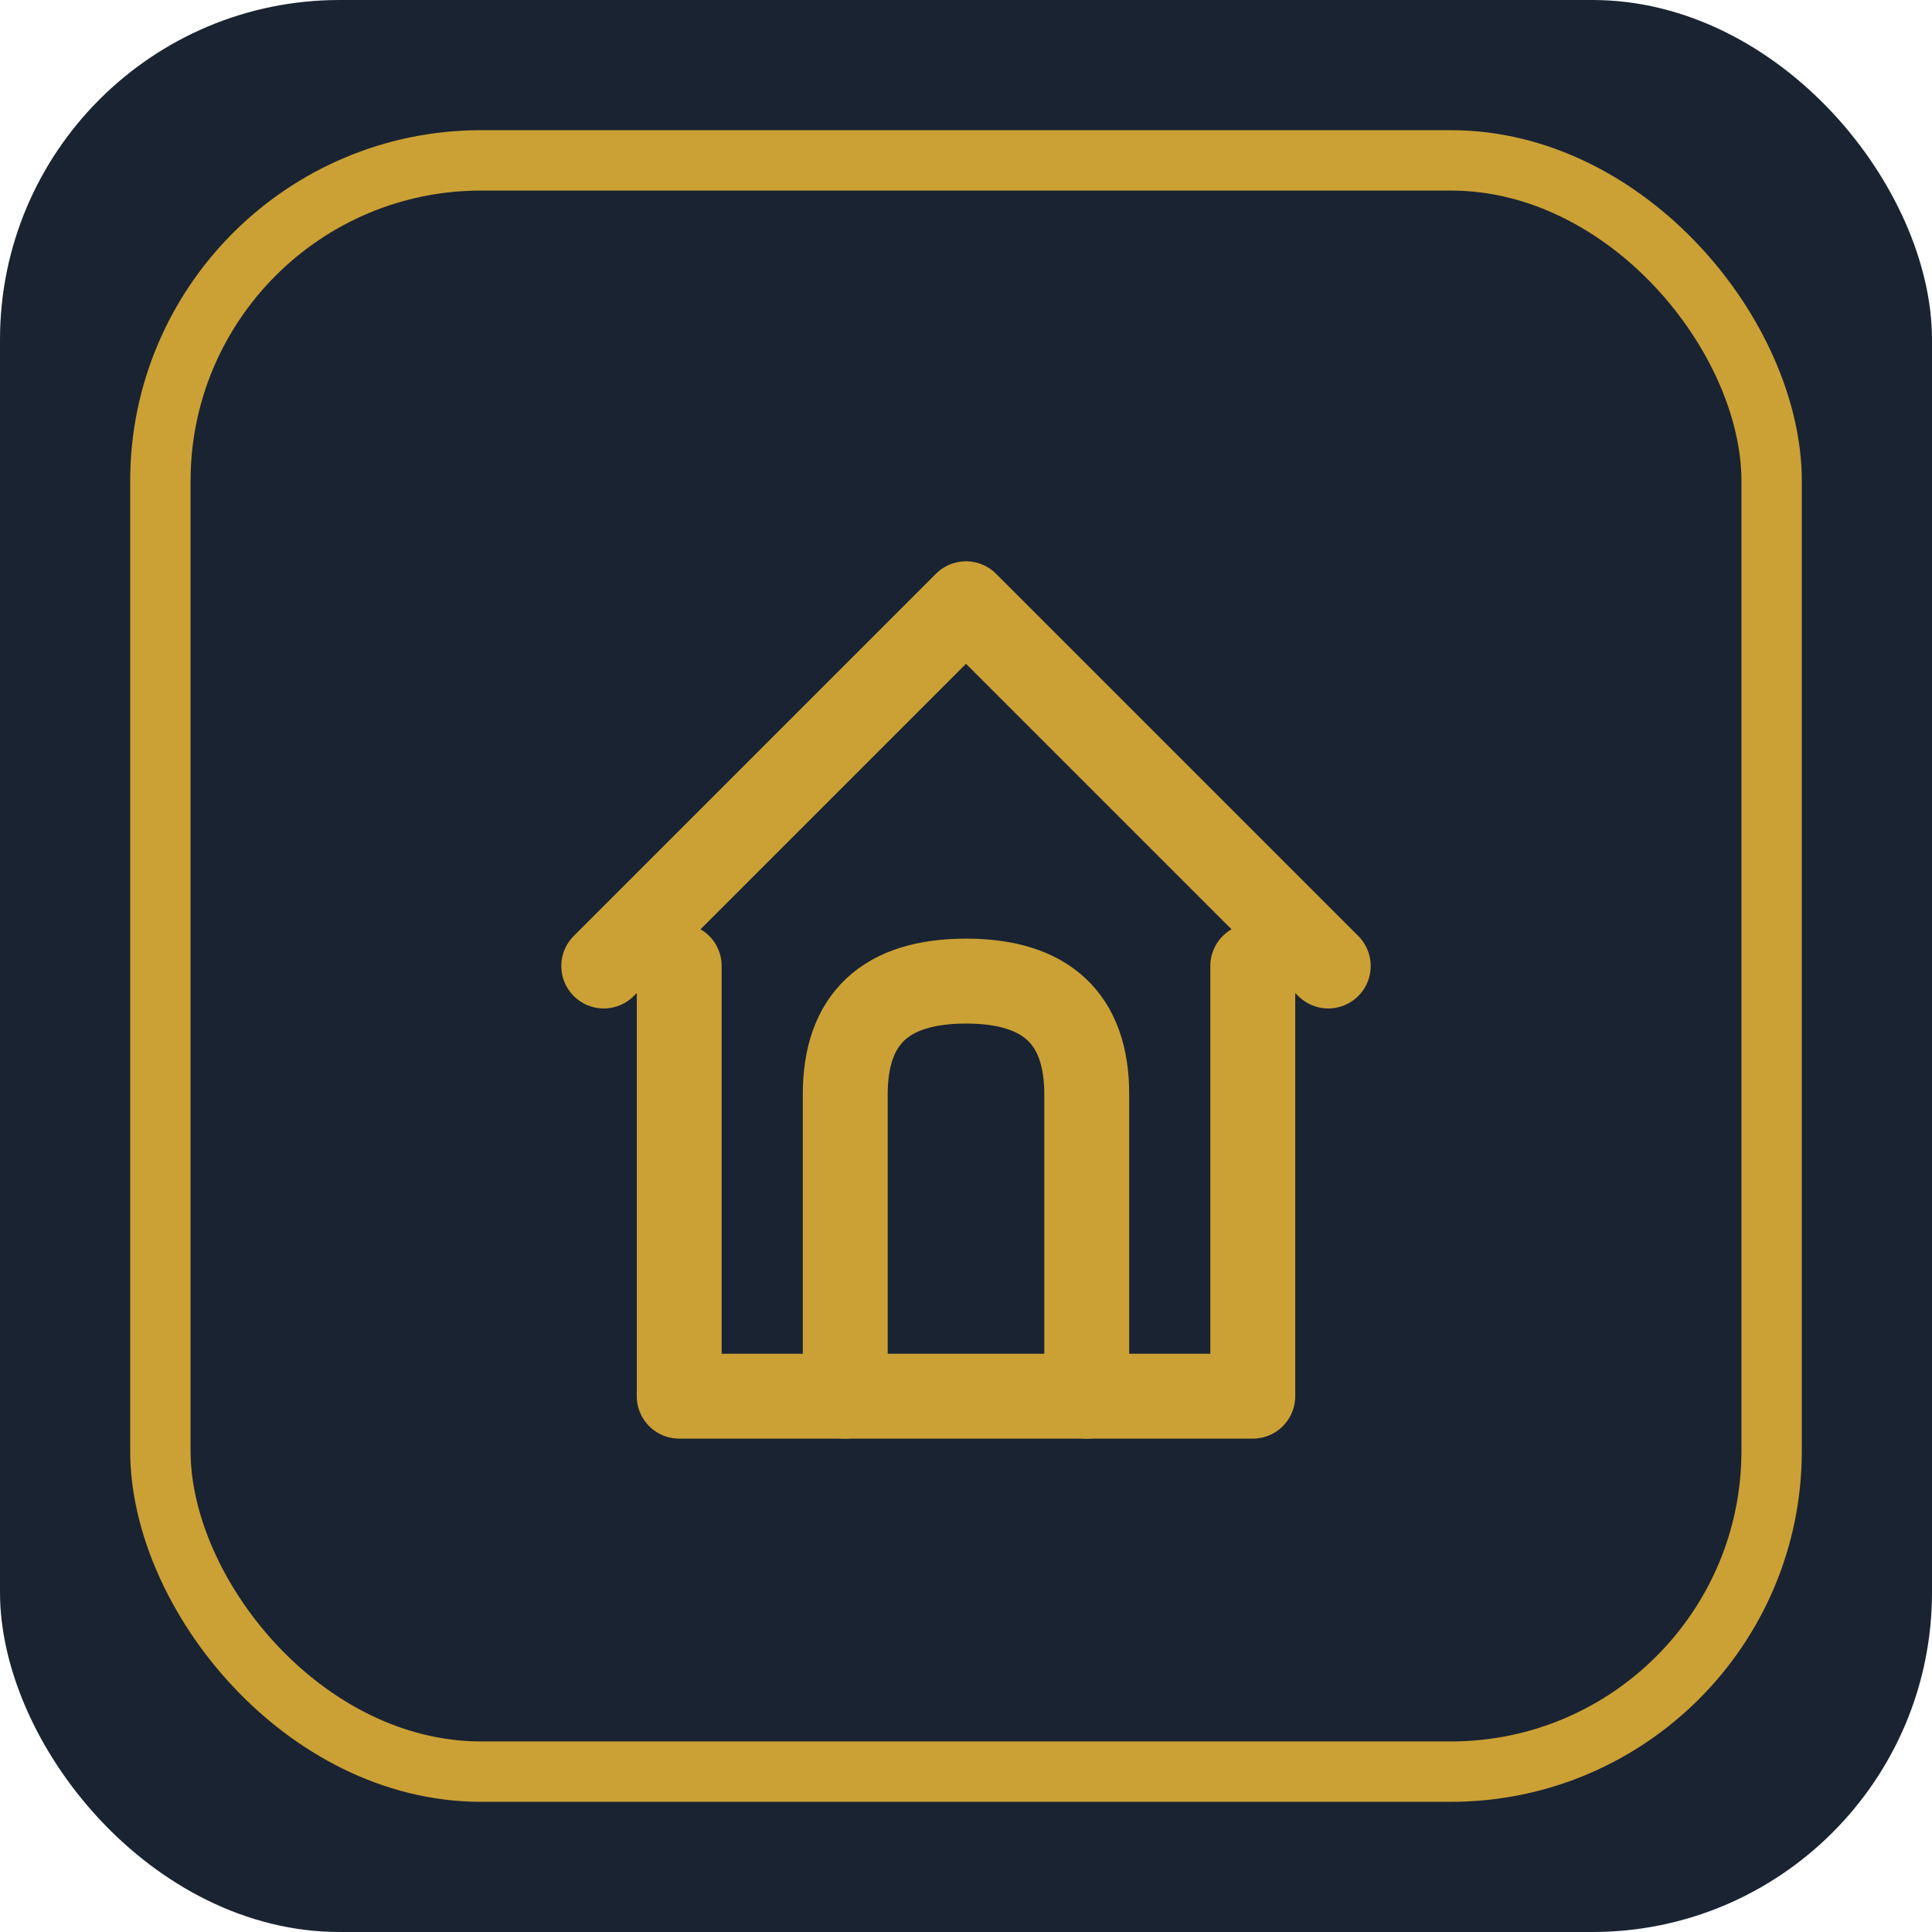
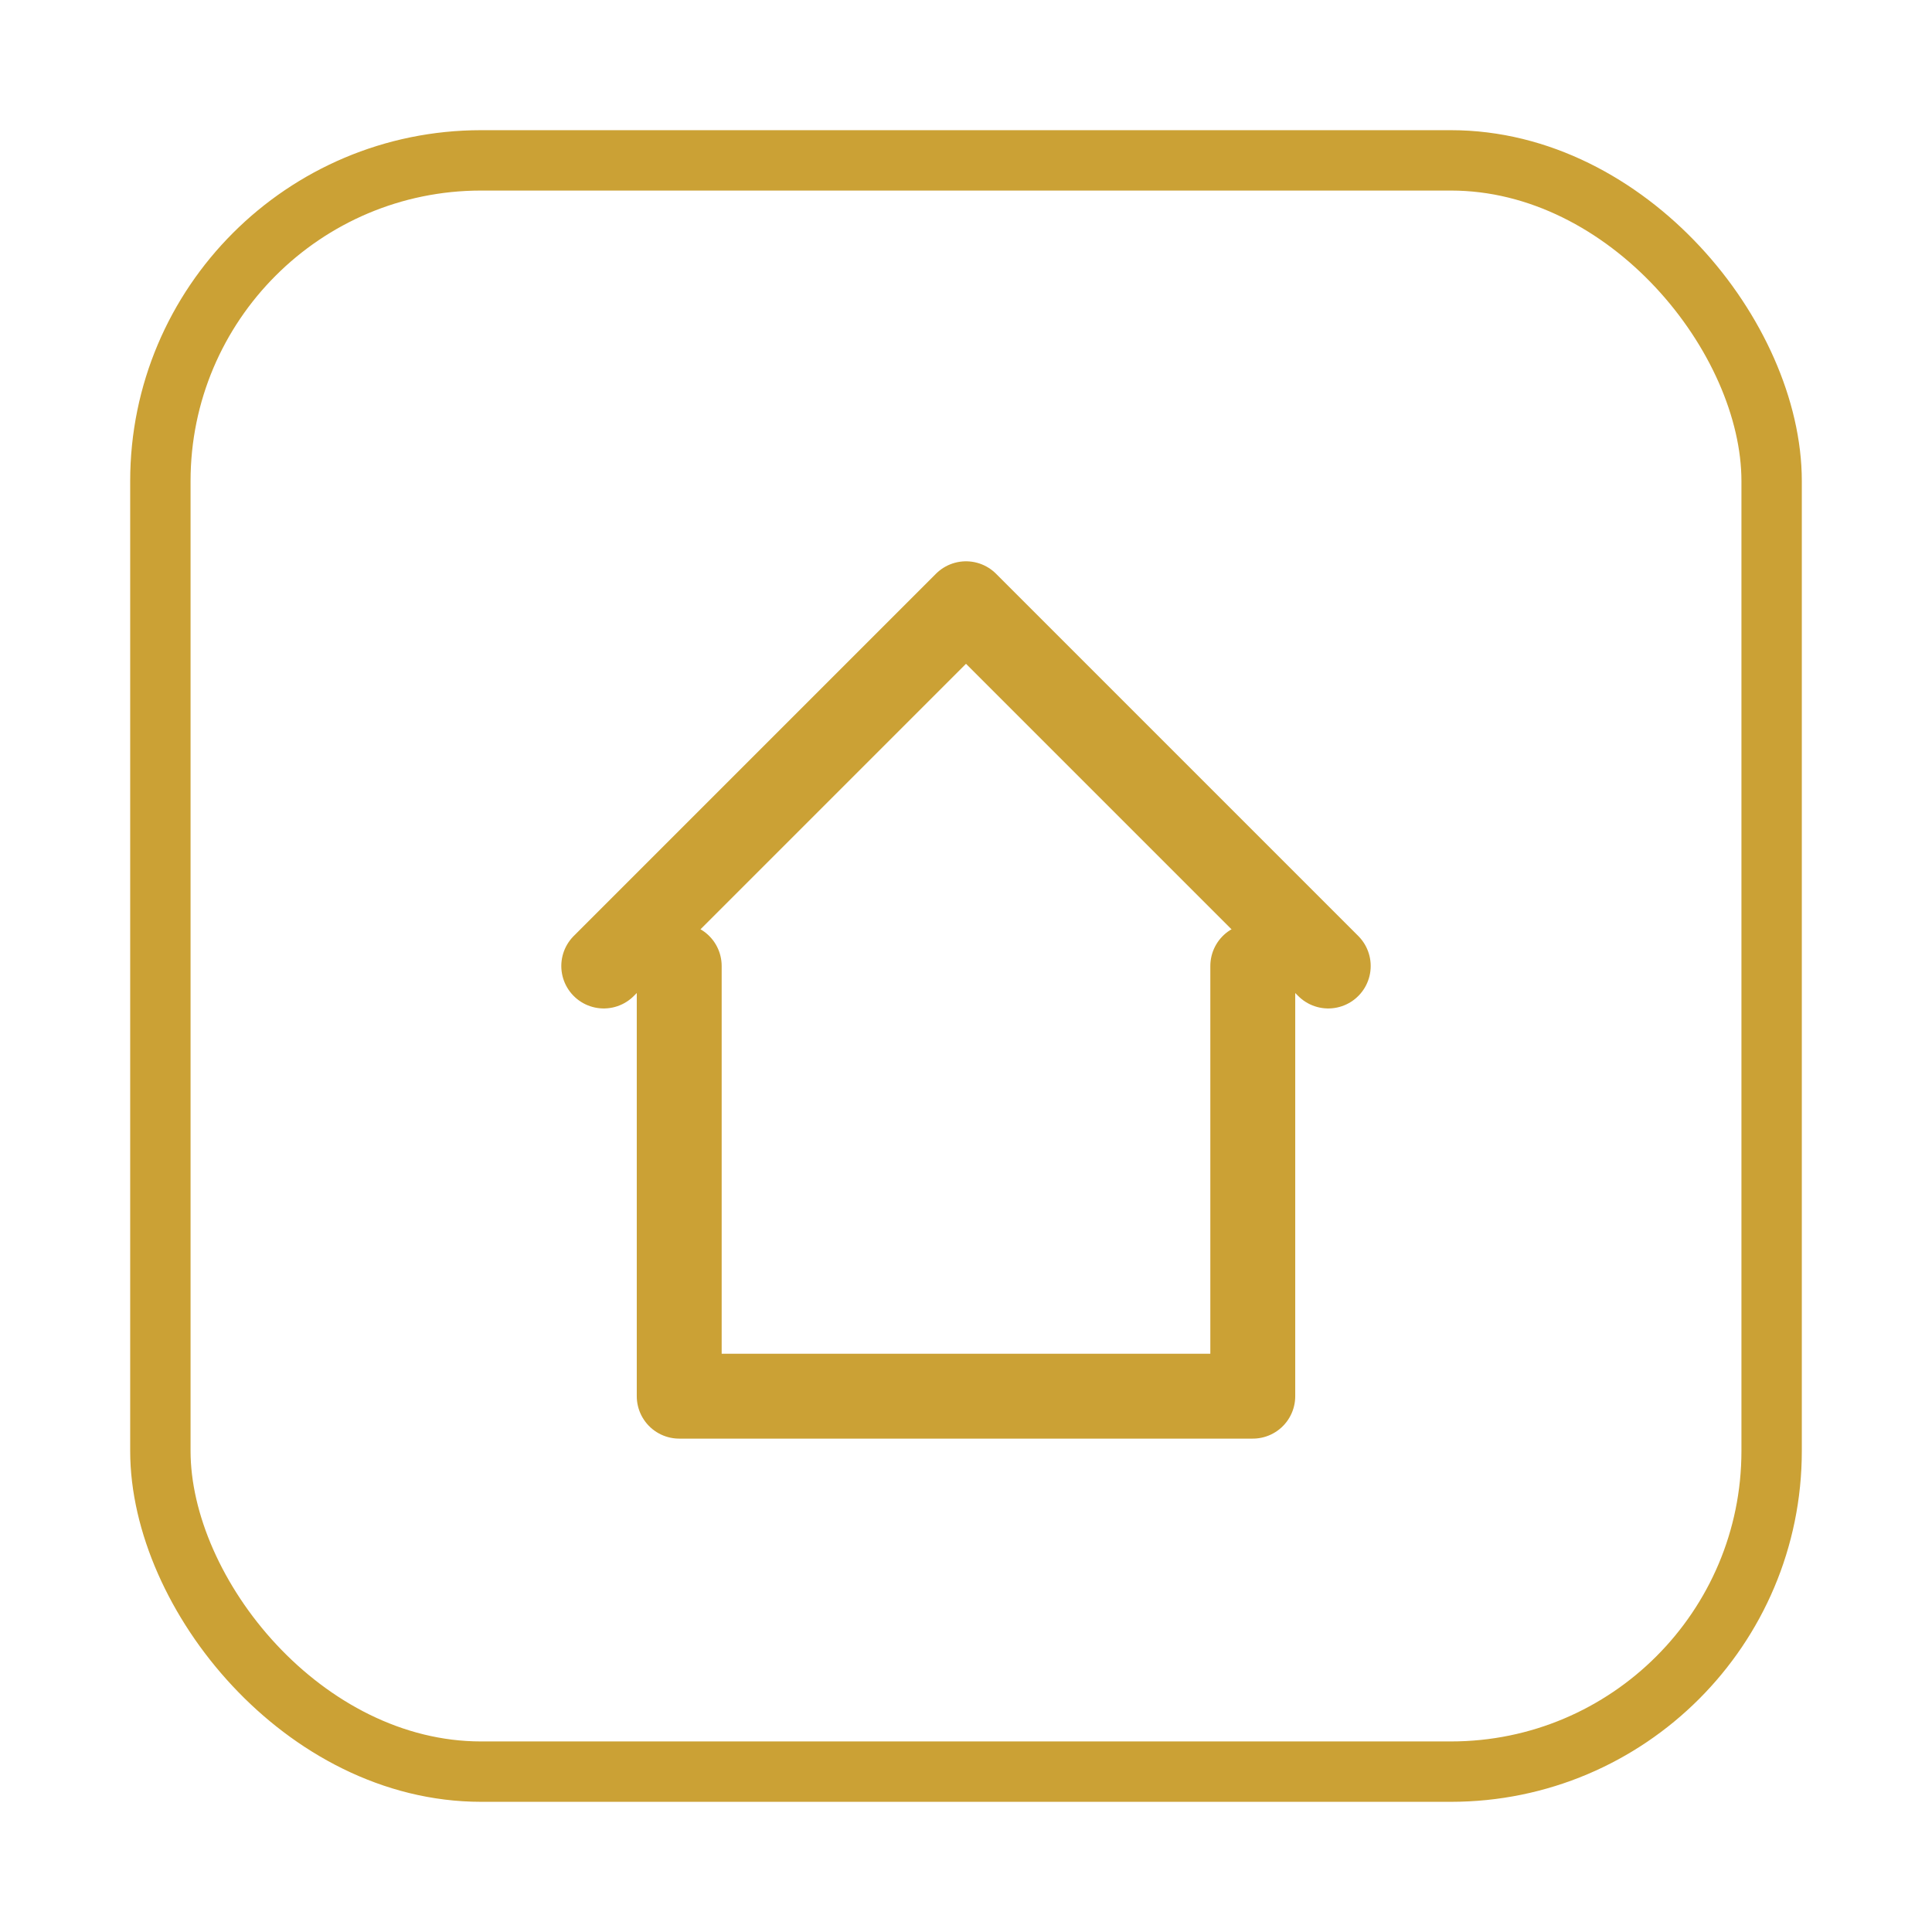
<svg xmlns="http://www.w3.org/2000/svg" viewBox="0 0 1024 1024" fill="none">
-   <rect width="1024" height="1024" rx="180" fill="#1A2332" />
  <rect x="85" y="85" width="854" height="854" rx="170" stroke="#CBA135" stroke-width="32" fill="none" />
  <g stroke="#CBA135" stroke-width="45" stroke-linecap="round" stroke-linejoin="round" fill="none">
    <path d="M 320 512 L 512 320 L 704 512" />
    <path d="M 360 512 L 360 740 L 664 740 L 664 512" />
-     <path d="M 448 740 L 448 580 Q 448 520 512 520 Q 576 520 576 580 L 576 740" />
  </g>
</svg>